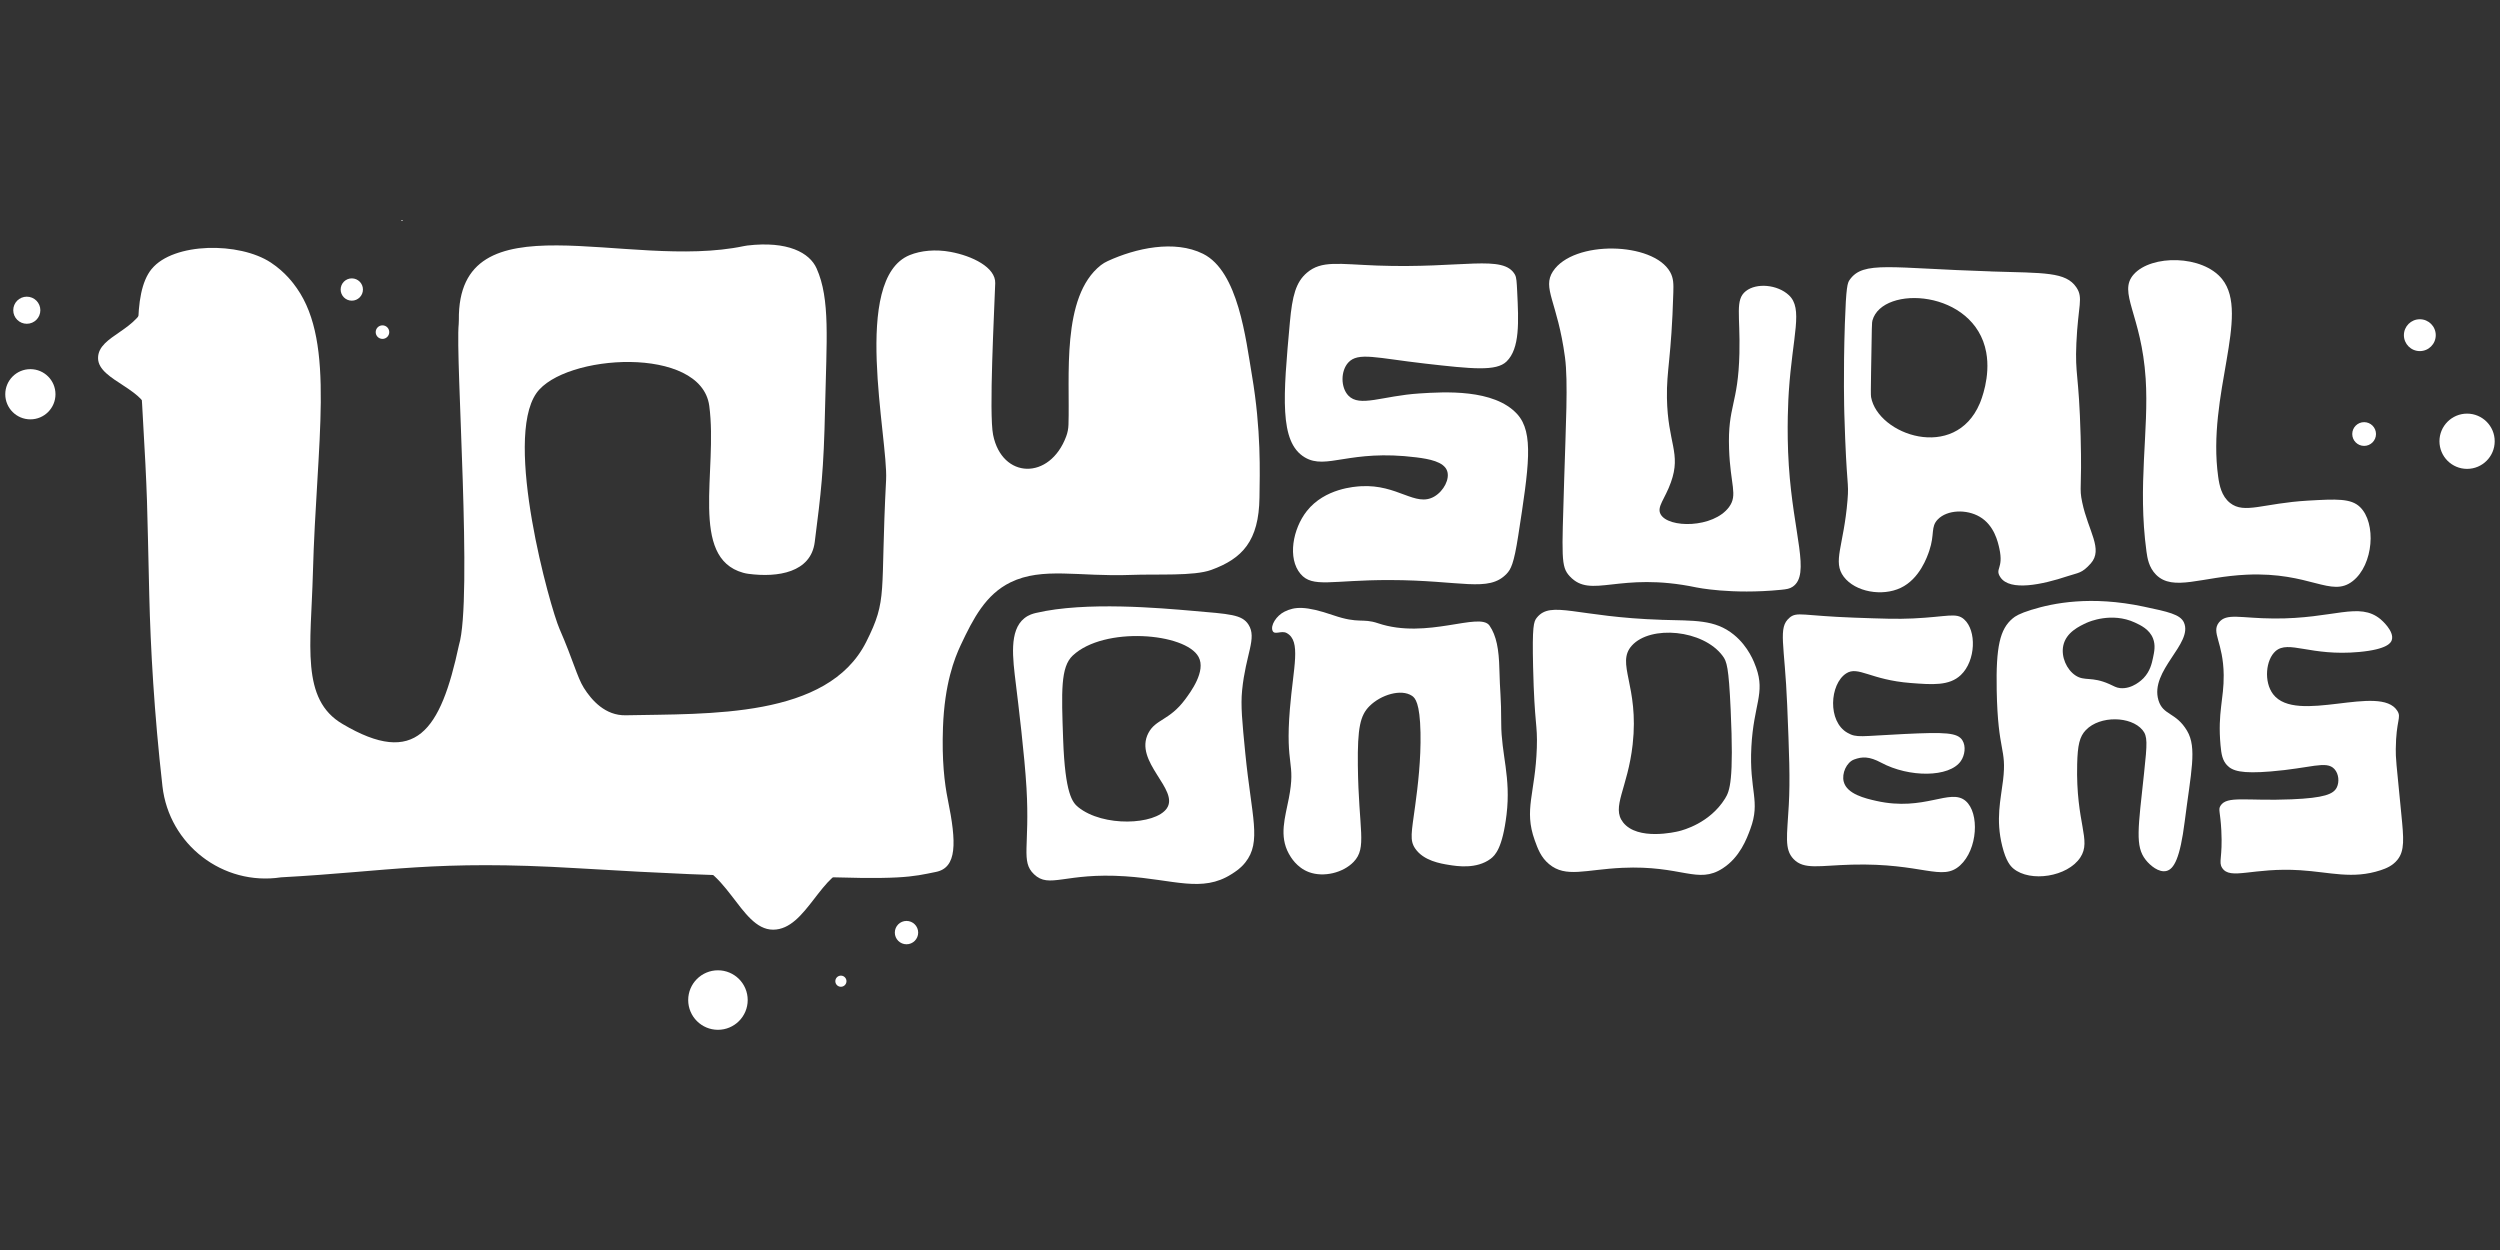
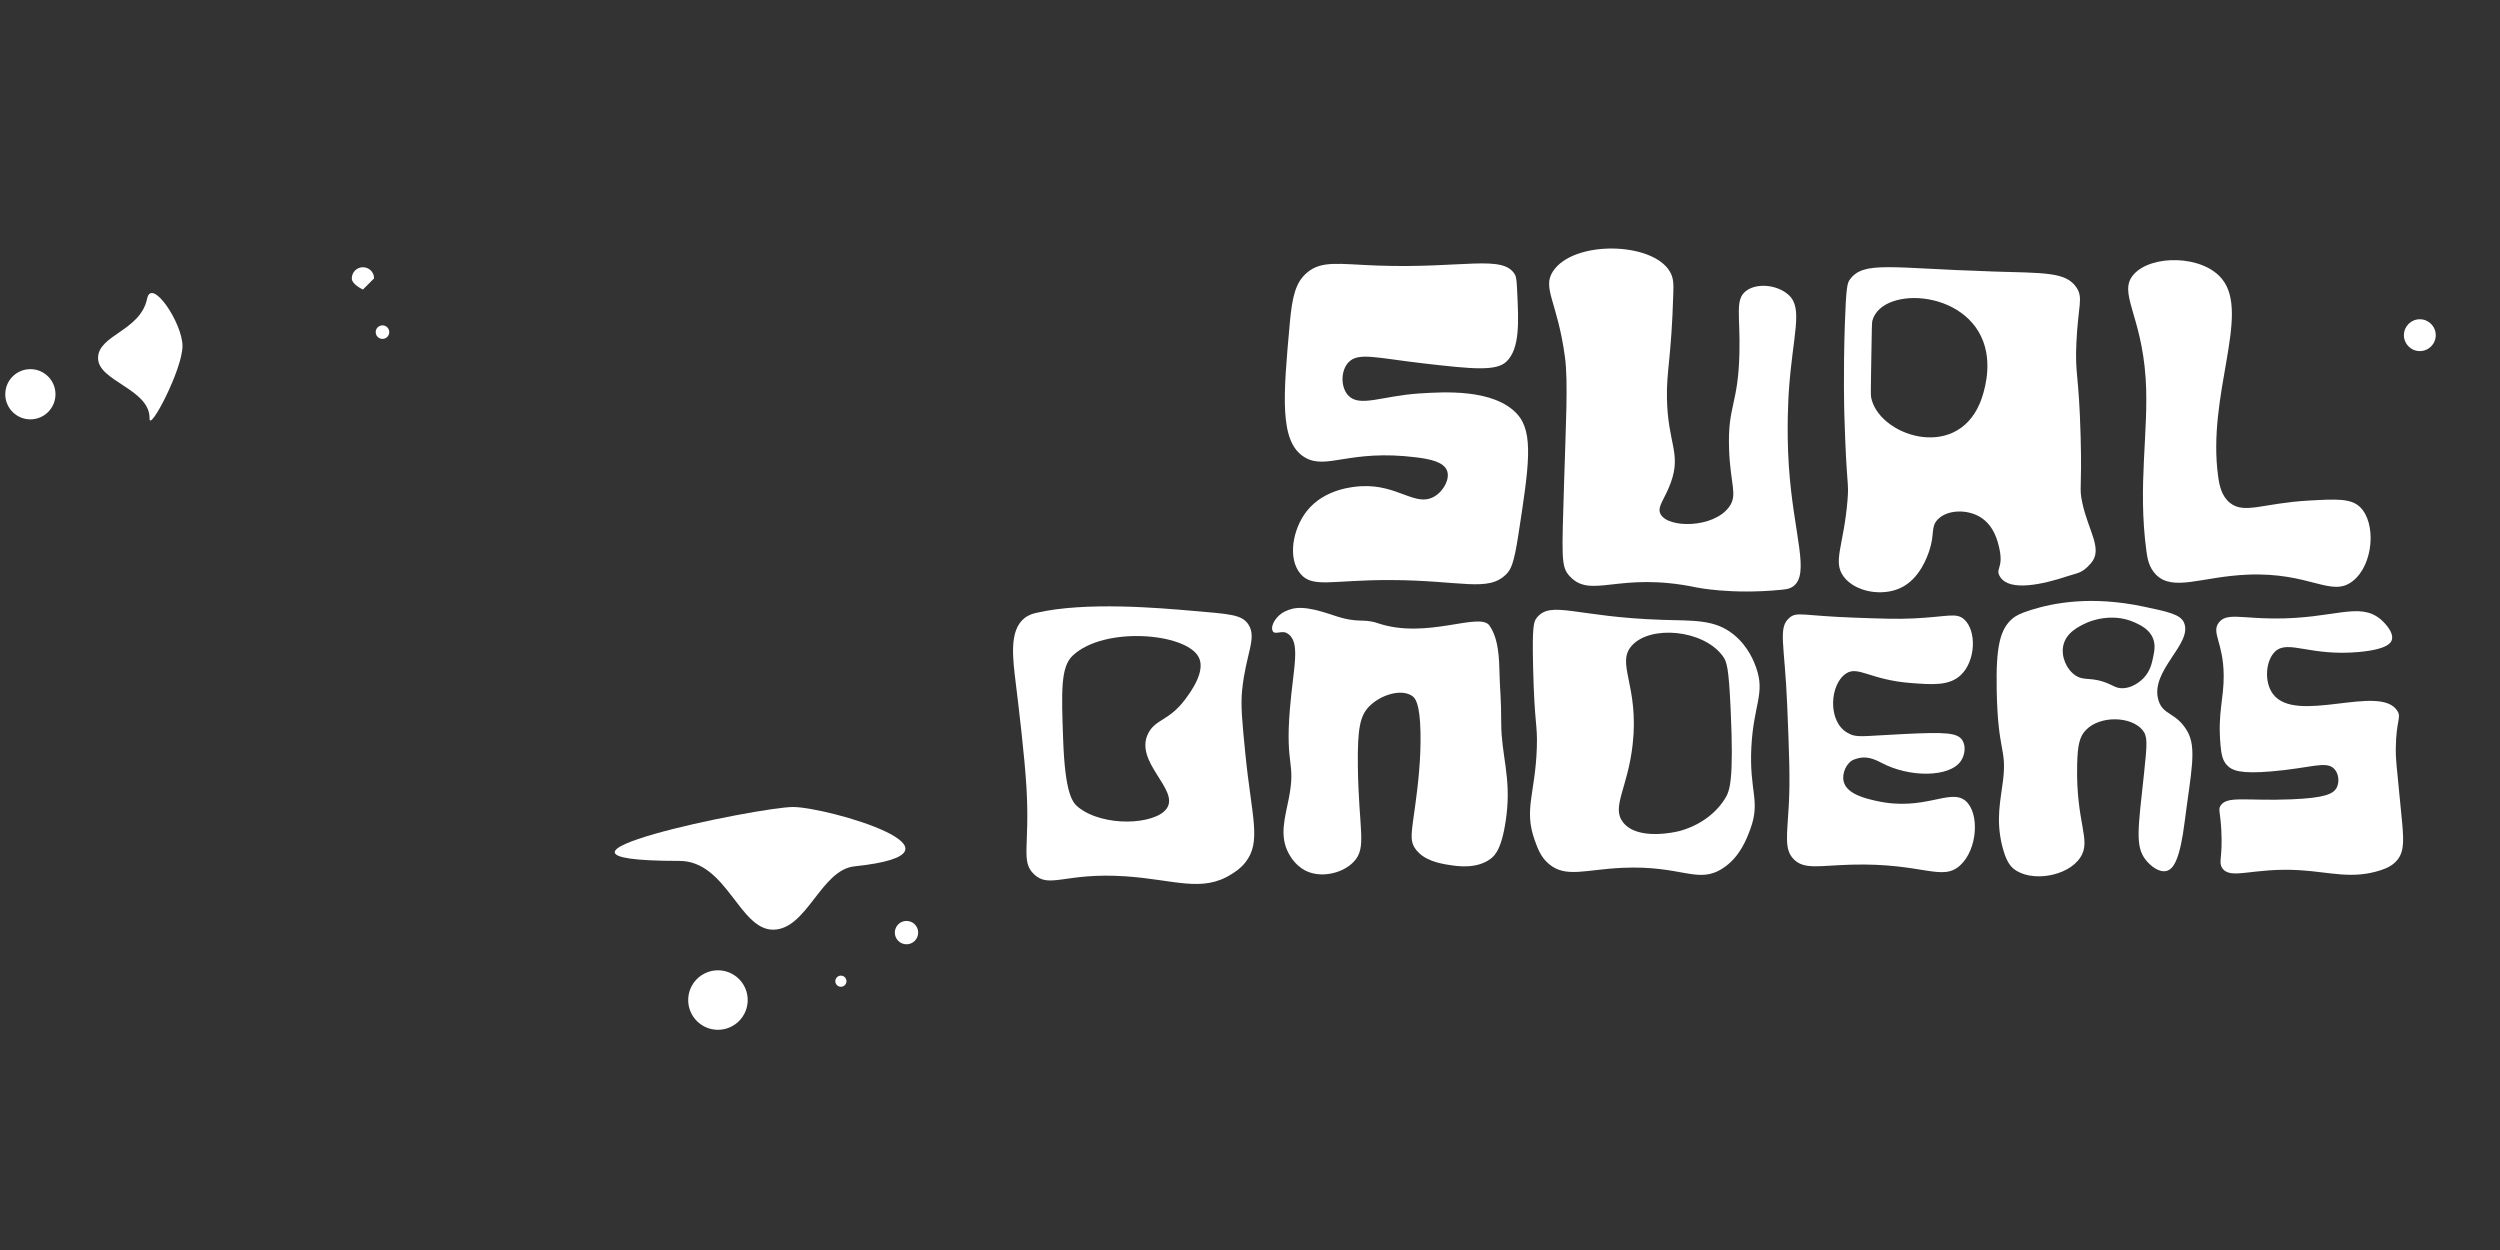
<svg xmlns="http://www.w3.org/2000/svg" id="Layer_1" viewBox="0 0 1000 500">
  <rect x="0" y="0" width="1000" height="500" fill="#333333" stroke="none" />
  <defs>
    <style>
      .cls-1 {
        fill: #fff;
      }
    </style>
  </defs>
  <path class="cls-1" d="M812.71,243.89c8.52-2.65,23.63-5.72,44.78-1.24,9.75,2.06,14.63,3.09,16.09,6.37,3.74,8.41-13.75,19.2-10.2,31.07,1.84,6.15,6.98,4.69,11.45,12.23,4.05,6.82,1.54,16.62-.95,36.32-1.85,14.6-4.27,19.02-7.33,19.75-3,.72-6.46-2.14-8.28-4.46-4.28-5.45-3.03-12.41-.64-34.73,1.29-12.02,1.43-14.73-.64-17.21-4.64-5.57-16.98-5.82-22.62,0-2.57,2.65-3.32,6.12-3.5,13.7-.58,23.76,5.84,30.32,1.27,37.28-5.11,7.79-20.05,10.05-26.77,4.46-1.24-1.03-2.96-2.97-4.46-8.92-2.71-10.81-.6-18.66.32-26.45,1.53-13.02-2.08-10.73-2.55-36-.32-17.29,1.26-24.4,6.37-28.68,1.05-.88,2.61-1.94,7.65-3.5M834.87,249.02c-3.12,1.44-8.43,3.89-9.56,9.22-.95,4.49,1.36,9.6,4.87,11.93,3.68,2.45,6.35.27,13.52,3.44,2.05.9,2.68,1.45,4.33,1.63,4.96.51,8.89-3.47,9.38-3.98,2.64-2.76,3.31-5.89,3.79-8.13.52-2.44,1.07-5.06,0-7.77-1.44-3.65-4.94-5.27-7.21-6.33-9.34-4.33-18.59-.24-19.11,0" />
-   <path class="cls-1" d="M60.67,107.57c-8.2,10-4.99,33.98-3.82,54.17,2.34,40.57,1.89,37.08,2.86,76.45.52,21.07,1.93,46.82,5.27,76.32,2.65,23.35,24.19,39.95,47.43,36.42,43.3-2.35,61.33-7.09,118.48-3.64,73,4.41,88.68,3.14,88.68,3.14,41.25,1.7,45.09.29,54.8-1.66,8.5-1.7,8.27-11.73,4.78-28.83-1.4-6.87-2.42-15.93-1.96-28.94.62-17.49,4.59-27.62,7.09-32.94,5-10.63,9.97-20.26,19.94-25.13,12.78-6.24,27.5-2.18,47.92-2.96,10.86-.42,25.36.54,32.37-2.01,12.39-4.51,19.06-11.53,19.28-29,.13-9.98.72-26.87-3.03-48.94-2.43-14.29-5.42-41.48-19.54-48.5-11.44-5.69-26.97-2.24-38.12,2.9-.98.45-1.93,1-2.77,1.66-15.95,12.58-12.31,44.77-12.94,63.81-.05,1.58-.35,3.16-.9,4.64-6.57,17.69-25.71,17.11-29.25-.6-1.7-8.5.46-49.03.85-60.64.21-6.37-9.25-10.94-17.84-12.53-6.02-1.12-11.9-.54-16.36,1.27-23.47,9.54-8.59,73.34-9.45,89.9-2.41,46.26.79,47.44-7.96,64.84-15.43,30.66-63.03,28.64-96.2,29.34-8.1.17-13.56-5.89-16.75-10.98-2.68-4.29-4.24-11.01-9.72-23.56-3.82-8.76-22.44-75.51-9.24-94.31,11.04-15.73,65.92-19.22,69.14,5.1,3.45,26.05-8.09,60.72,13.55,66.74.66.18,1.35.33,2.04.42,11.92,1.59,25.05-.56,26.59-12.68,2.55-20.07,3.59-28.18,4.14-53.85.58-26.89,2.12-43.33-3.4-55.65-2.81-6.27-11.52-11.03-27.68-9.14-.44.05-.89.13-1.33.22-46.86,9.9-114.66-20.46-114.08,29.59,0,.53,0,1.07-.06,1.6-1.39,13.42,5.65,110.26.09,128.45-7.34,34.35-17.32,48.84-46.52,31.55-16.88-9.83-12.67-31.54-11.9-60.22,1.42-52.72,9.14-91.9-6.41-114.1-1.28-1.83-4.55-6.4-10.39-10.26-12.64-8.35-38.95-8.09-47.66,2.53" />
-   <path class="cls-1" d="M16.14,124.09c0,2.99-2.42,5.42-5.42,5.42s-5.42-2.42-5.42-5.42,2.42-5.42,5.42-5.42,5.42,2.42,5.42,5.42" />
  <path class="cls-1" d="M22.19,157.7c0,5.54-4.49,10.04-10.04,10.04s-10.04-4.49-10.04-10.04,4.49-10.04,10.04-10.04,10.04,4.49,10.04,10.04" />
-   <path class="cls-1" d="M145.18,115.81c0,2.46-2,4.46-4.46,4.46s-4.46-2-4.46-4.46,2-4.46,4.46-4.46,4.46,2,4.46,4.46" />
+   <path class="cls-1" d="M145.18,115.81s-4.46-2-4.46-4.46,2-4.46,4.46-4.46,4.46,2,4.46,4.46" />
  <path class="cls-1" d="M155.7,132.85c0,1.5-1.21,2.71-2.71,2.71s-2.71-1.21-2.71-2.71,1.21-2.71,2.71-2.71,2.71,1.21,2.71,2.71" />
-   <path class="cls-1" d="M160.48,88.24c0-.09.14-.16.32-.16s.32.07.32.16-.14.16-.32.16-.32-.07-.32-.16" />
  <path class="cls-1" d="M606.02,109.93c-4.59-8.34-20.99-2.44-55.23-3.71-15.34-.57-22.18-2.13-28.04,2.89-4.39,3.76-5.83,9.16-6.8,19.8-2.67,29.54-4.33,47.91,5.95,54.03,8.73,5.2,17.78-3.36,44.61,0,5.19.65,10.99,1.74,12.32,5.36,1.19,3.22-1.3,8.09-5.1,10.31-7.54,4.4-14.59-4.96-29.31-4.12-2.38.14-14.48.82-21.67,9.9-5.66,7.15-7.81,18.94-2.55,25.16,4.87,5.75,12.43,2.43,35.69,2.47,28.6.05,39.48,5.09,46.73-2.47,1.71-1.79,2.93-3.97,4.67-15.26,4.24-27.48,6.37-41.22-.42-48.66-9.28-10.16-29.25-8.88-39.09-8.25-14.85.95-23.92,5.65-28.46.83-3.07-3.26-3.09-9.82,0-13.2,3.93-4.29,11.35-1.78,30.59.41,19.01,2.17,28.6,3.17,32.71-.82,5.37-5.22,4.84-15.9,4.25-28.04-.18-3.7-.27-5.55-.85-6.6" />
  <path class="cls-1" d="M621.21,108.48c-4.49,6.86,1.8,12.14,4.78,34.41,1.32,9.84.31,27.6-.32,49.07-.91,31.12-1.39,34.66,2.23,38.55,8.64,9.29,19.49-2.07,50.66,4.46,0,0,13.91,2.92,33.78.96,2.38-.23,3.55-.43,4.78-1.27,7.14-4.93.21-20.92-1.59-48.43-.96-14.75-.13-27.77,0-29.63,1.53-22.62,5.83-33.15,0-38.55-4.56-4.23-12.93-5-17.21-1.59-4.38,3.48-2.19,9.49-2.55,24.85-.49,20.72-4.73,20.86-4.14,38.23.49,14.47,3.57,18.38,0,23.26-6.23,8.51-24.35,8.57-27.4,2.87-1.59-2.97,1.73-5.97,4.14-12.74,4.2-11.78-1.29-15.53-1.59-33.77-.19-11.26,1.8-15.93,2.55-42.06.1-3.42.13-5.77-1.27-8.28-6.8-12.15-38.66-12.81-46.84-.32" />
  <path class="cls-1" d="M796.35,108.58c21.43.66,29.98.12,34.2,6.37,2.88,4.27.67,7.17,0,22.3-.58,13.03,1.01,11.9,1.7,37.17.6,22.04-.68,20.27.64,26.55,2.4,11.48,8.5,18.72,3.4,24.43-3.61,4.04-4.89,3.61-9.35,5.1-9.92,3.31-22.95,6.13-26.77.42-2.39-3.58,1.36-3.32-.42-11.47-.57-2.63-2.04-9.33-7.86-12.74-5.27-3.09-13.01-2.83-16.78,1.06-2.93,3.03-1.14,5.86-3.4,12.53-.82,2.41-3.82,11.26-11.47,14.87-7.38,3.48-18.11,1.64-22.73-4.46-4.59-6.07-.02-12.22,1.49-30.59.65-7.87-.38-4.4-1.27-34.63-.03-.97-.45-16.04.21-35.9.5-15.15,1.08-16.43,1.91-17.63,5.41-7.79,16.35-4.64,56.5-3.4M748.98,128.16c-.23.83-.25,1.35-.55,20.68-.09,6.14-.14,9.22,0,9.99,2.74,15.17,33.55,25.9,43.47,2.56.52-1.23,4.39-10.61,2.59-20.44-4.6-25.15-41.53-27.14-45.51-12.78" />
  <path class="cls-1" d="M853.49,109.75c-6.47,7.29,3.12,15.97,4.78,41.74,1.35,21.06-3.31,42.4.32,69.14.35,2.58.93,6.33,3.82,9.24,6.81,6.85,18.18.82,36.32,0,25.47-1.15,33.73,9.35,42.38,2.55,8.33-6.55,9.49-23.26,2.87-29.63-3.6-3.46-9.35-3.2-20.71-2.55-18.03,1.04-25.47,5.48-31.22.96-3.45-2.71-4.3-7.07-4.78-10.52-4.56-32.67,12.93-64.86,1.59-79.02-7.78-9.72-28.3-9.88-35.37-1.91" />
  <path class="cls-1" d="M514.68,253.22c5.89,3.19,2.64,13.6,1.27,30.44-1.91,23.45,2.46,20.78-.42,35.68-1.49,7.71-3.93,14.97,0,22.14.71,1.29,3.13,5.55,8.07,7.38,5.91,2.18,13.67.24,17.84-4.1,5.49-5.7,2-12.64,1.7-38.55-.17-15.14.94-20.06,4.67-23.78,4.53-4.52,12.65-7.01,16.99-4.1,1.26.85,3.16,2.78,3.4,14.76.21,10.68-1.05,21.28-2.12,29.11-1.5,10.99-2.26,13.91,0,17.22,3.35,4.91,10.16,6.01,13.59,6.56,3.05.49,10.94,1.76,16.57-2.46,1.89-1.42,4.76-4.38,6.37-17.63,1.83-15.08-2.12-24.19-2.12-36.5,0-10.88-.54-12.63-.74-21.73-.18-7.9-1.17-13.37-3.93-17.4-3.9-5.7-25.05,5.64-44.61-.96-6.4-2.16-7.54.35-17.95-3.22-11.15-3.82-15.38-3.43-19.44-1.43-3.27,1.61-5.74,5.54-4.78,7.69.8,1.8,3.53-.27,5.63.87" />
  <path class="cls-1" d="M715.84,247.08c-4.8,3.94-1.96,10.37-.96,35.05.8,19.63,1.2,29.44.64,39.83-.67,12.39-1.88,17.73,1.91,21.67,4.2,4.37,10.29,2.57,23.26,2.23,28.41-.75,36.08,6.89,43.33.32,7.08-6.41,7.85-21.01,2.23-25.81-6.16-5.26-16.44,4.32-35.69,0-4.47-1-11.76-2.73-13.06-7.65-.89-3.35,1.12-7.79,4.14-8.92,3.22-1.2,6.08-1.28,10.83,1.27,11.17,6,27.29,5.97,31.86-.64,1.6-2.31,2.12-5.91.64-8.28-1.96-3.14-6.89-3.33-23.26-2.55-17.65.84-18.96,1.65-22.73-.48-8.01-4.51-7.13-19.43-.53-23.74,4.8-3.14,9.68,2.58,25.81,3.82,8.72.67,15.46,1.19,20.07-3.19,6.01-5.71,6.38-17.83,1.27-22.31-3.17-2.78-6.59-.97-20.39-.32-6.41.3-12.13.09-23.58-.32-20.59-.74-22.76-2.5-25.81,0" />
  <path class="cls-1" d="M952.26,247.72c-8.67-7.19-18.57-.17-42.7-.32-13.39-.08-18.94-2.3-21.99,1.59-3.17,4.05,1.76,7.85,1.91,21.03.11,9.67-2.46,14.85-1.27,28.04.33,3.73.79,6.05,2.55,7.97,2.18,2.37,5.81,3.5,17.52,2.55,16.07-1.3,22.26-4.49,25.49-.96,1.78,1.94,2,5.2.96,7.33-1.31,2.68-4.93,4.23-18.16,4.78-18.08.75-25.76-1.55-28.36,2.55-1.01,1.58-.08,2.27.32,9.88.57,11.02-1.21,12.58.32,14.98,3.23,5.07,12.24-.25,31.23.95,12.09.77,20.88,3.7,32.18,0,2.31-.76,4.79-1.81,6.69-4.14,2.97-3.64,2.55-8.53,1.59-18.16-2.09-20.99-2.27-22.7-2.23-26.13.12-11.76,2.35-12.54.64-15.29-6.88-11.07-40.37,5.59-49.71-6.69-3.77-4.96-2.94-13.76.96-17.21,5.21-4.6,13.9,2.13,33.46.32,11.25-1.04,12.72-3.67,13.06-4.78,1.11-3.57-4.24-8.1-4.46-8.28" />
  <path class="cls-1" d="M414.42,245.17c19.83-4.66,49.95-1.92,62.45-.85,15.13,1.3,19.93,1.48,22.52,5.52,3.49,5.47-1.11,11.7-2.55,26.34-.6,6.08.03,12.41,1.27,25.06,2.53,25.61,6.62,35.45,0,43.76-1.87,2.34-3.79,3.57-5.52,4.67-11.77,7.5-22.95,2.14-42.48.85-24.23-1.6-30.34,5.12-36.54-.85-5.34-5.15-1.6-10.92-2.97-34.41-.77-13.19-3.25-33.43-4.25-41.63-1.26-10.3-2.78-21.4,3.4-26.34,1.76-1.41,3.59-1.87,4.67-2.12M479.42,262.76c-5.2-9.61-37.79-12.35-50.34-.52-4.86,4.58-4.51,14.25-3.82,33.6.78,21.83,3.76,25.18,6.05,27.04,9.93,8.01,30.73,7.12,35.37.53,5.31-7.55-13.32-18.69-7.33-30.19,2.92-5.6,8.38-4.97,14.66-13.39,2.21-2.97,8.49-11.39,5.42-17.06" />
  <path class="cls-1" d="M664.65,247.93c12.96.41,21.27-.26,28.89,5.95,5.88,4.79,8.19,11.1,8.92,13.17,3.67,10.39-1.01,14.69-1.91,31.65-.95,17.85,3.77,21.59-.42,32.92-1.46,3.95-4.17,11.27-11.05,15.72-10.03,6.5-16.27-1.3-40.15-.21-14.77.67-22.58,4.12-29.31-1.49-3.23-2.69-4.47-6.02-5.74-9.56-4.42-12.37.23-18.58.85-36.96.33-9.72-.95-8.93-1.49-32.29-.38-16.46.22-18.18,1.49-19.76,5.68-7.06,15.82-.23,49.92.85M653.07,297.74c-1.98,17.7-8.66,25.08-3.82,31.23,5.81,7.39,21.03,3.82,22.3,3.5,1.74-.43,12.37-3.22,18.48-13.06,1.87-3.02,3.55-7.07,2.23-35.69-.78-16.93-1.53-19.12-3.19-21.35-7.82-10.54-28.86-12.41-36.32-4.14-6.51,7.22,2.96,15.89.32,39.51" />
  <path class="cls-1" d="M974.3,134.07c0,3.52-2.85,6.37-6.37,6.37s-6.37-2.85-6.37-6.37,2.85-6.37,6.37-6.37,6.37,2.85,6.37,6.37" />
-   <path class="cls-1" d="M950.4,173.61c0,2.62-2.13,4.75-4.75,4.75s-4.75-2.13-4.75-4.75,2.13-4.75,4.75-4.75,4.75,2.13,4.75,4.75" />
  <path class="cls-1" d="M299.08,400.02c0,6.57-5.33,11.9-11.9,11.9s-11.9-5.33-11.9-11.9,5.33-11.9,11.9-11.9,11.9,5.33,11.9,11.9" />
  <path class="cls-1" d="M367.27,373.04c0,2.58-2.09,4.67-4.67,4.67s-4.67-2.09-4.67-4.67,2.09-4.67,4.67-4.67,4.67,2.09,4.67,4.67" />
-   <path class="cls-1" d="M997.88,176.5c0,6.1-4.95,11.05-11.05,11.05s-11.05-4.95-11.05-11.05,4.95-11.05,11.05-11.05,11.05,4.95,11.05,11.05" />
  <path class="cls-1" d="M72.99,138.45c0,9.33-13.27,34.61-13.17,28.94.21-11.79-20.6-14.84-20.6-24.16s16.95-10.82,19.62-23.76c1.78-8.65,14.16,9.66,14.16,18.99" />
  <path class="cls-1" d="M341.78,346.54c-13.48,1.42-19,25.33-32.55,25.33s-18.61-27.51-37.49-27.51c-73.55,0,31.91-21.56,45.46-21.56s76.9,18.21,24.59,23.74" />
  <path class="cls-1" d="M338.59,392.48c0,1.23-1,2.23-2.23,2.23s-2.23-1-2.23-2.23,1-2.23,2.23-2.23,2.23,1,2.23,2.23" />
</svg>